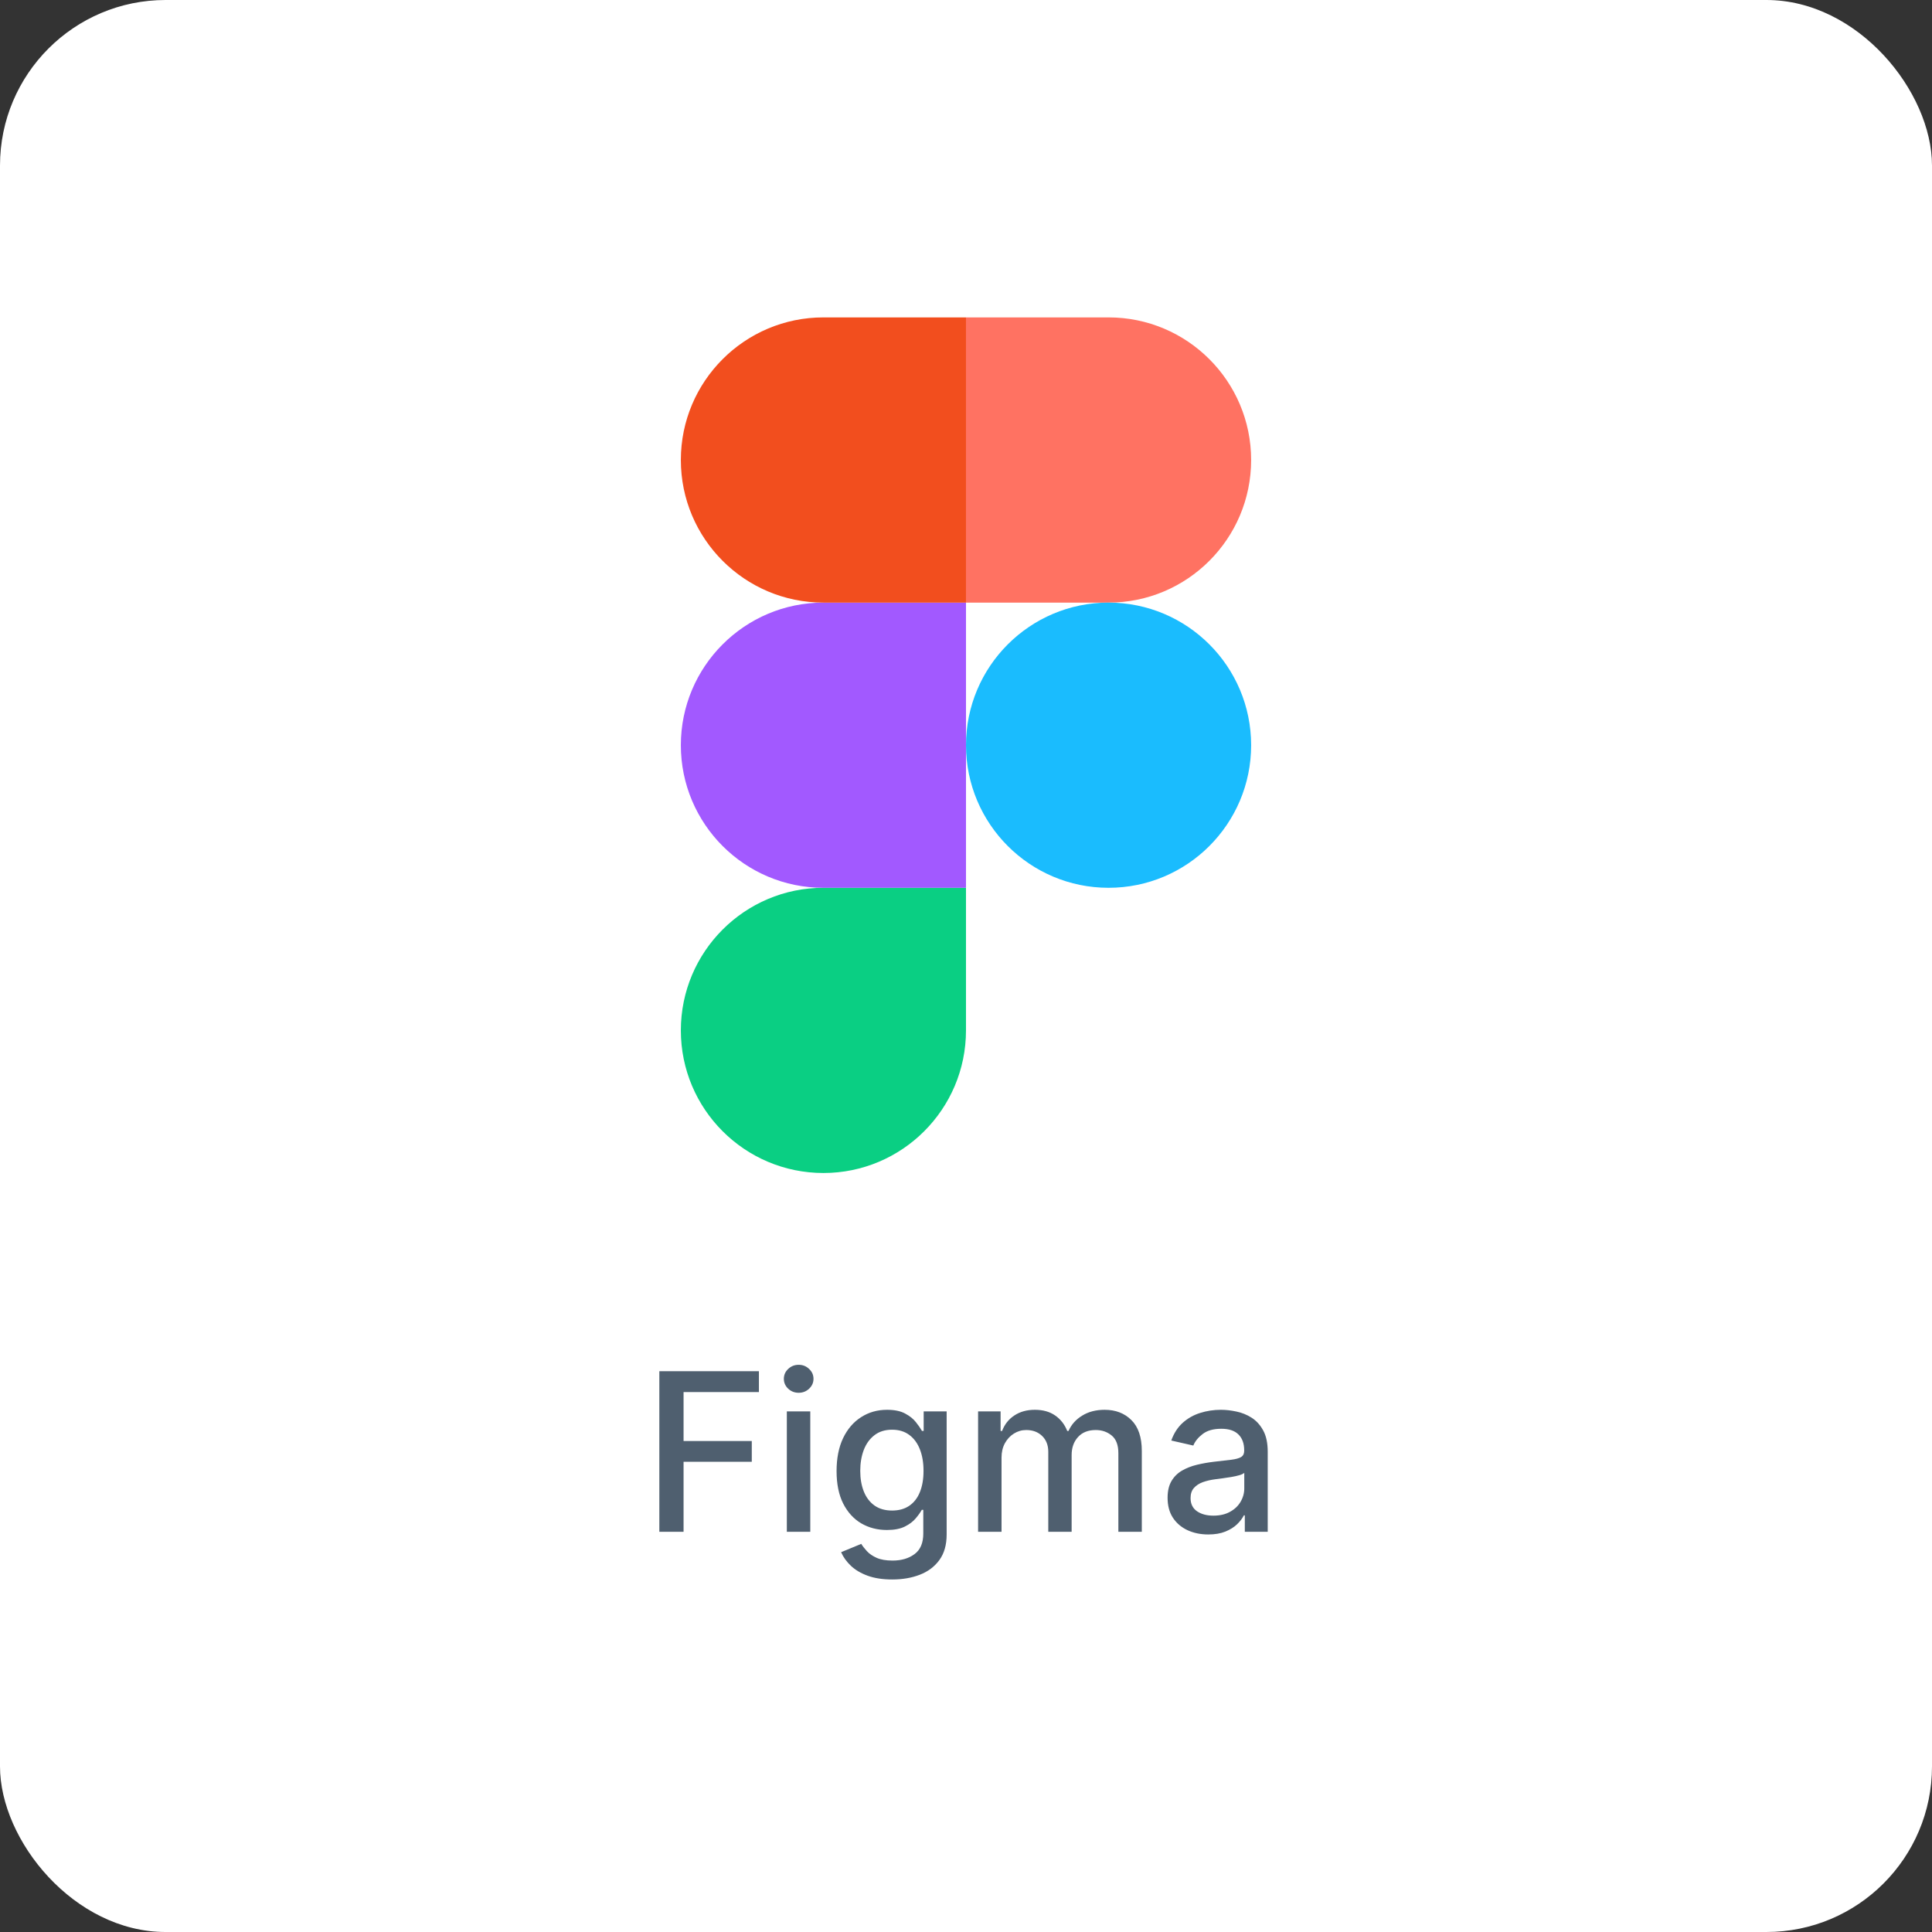
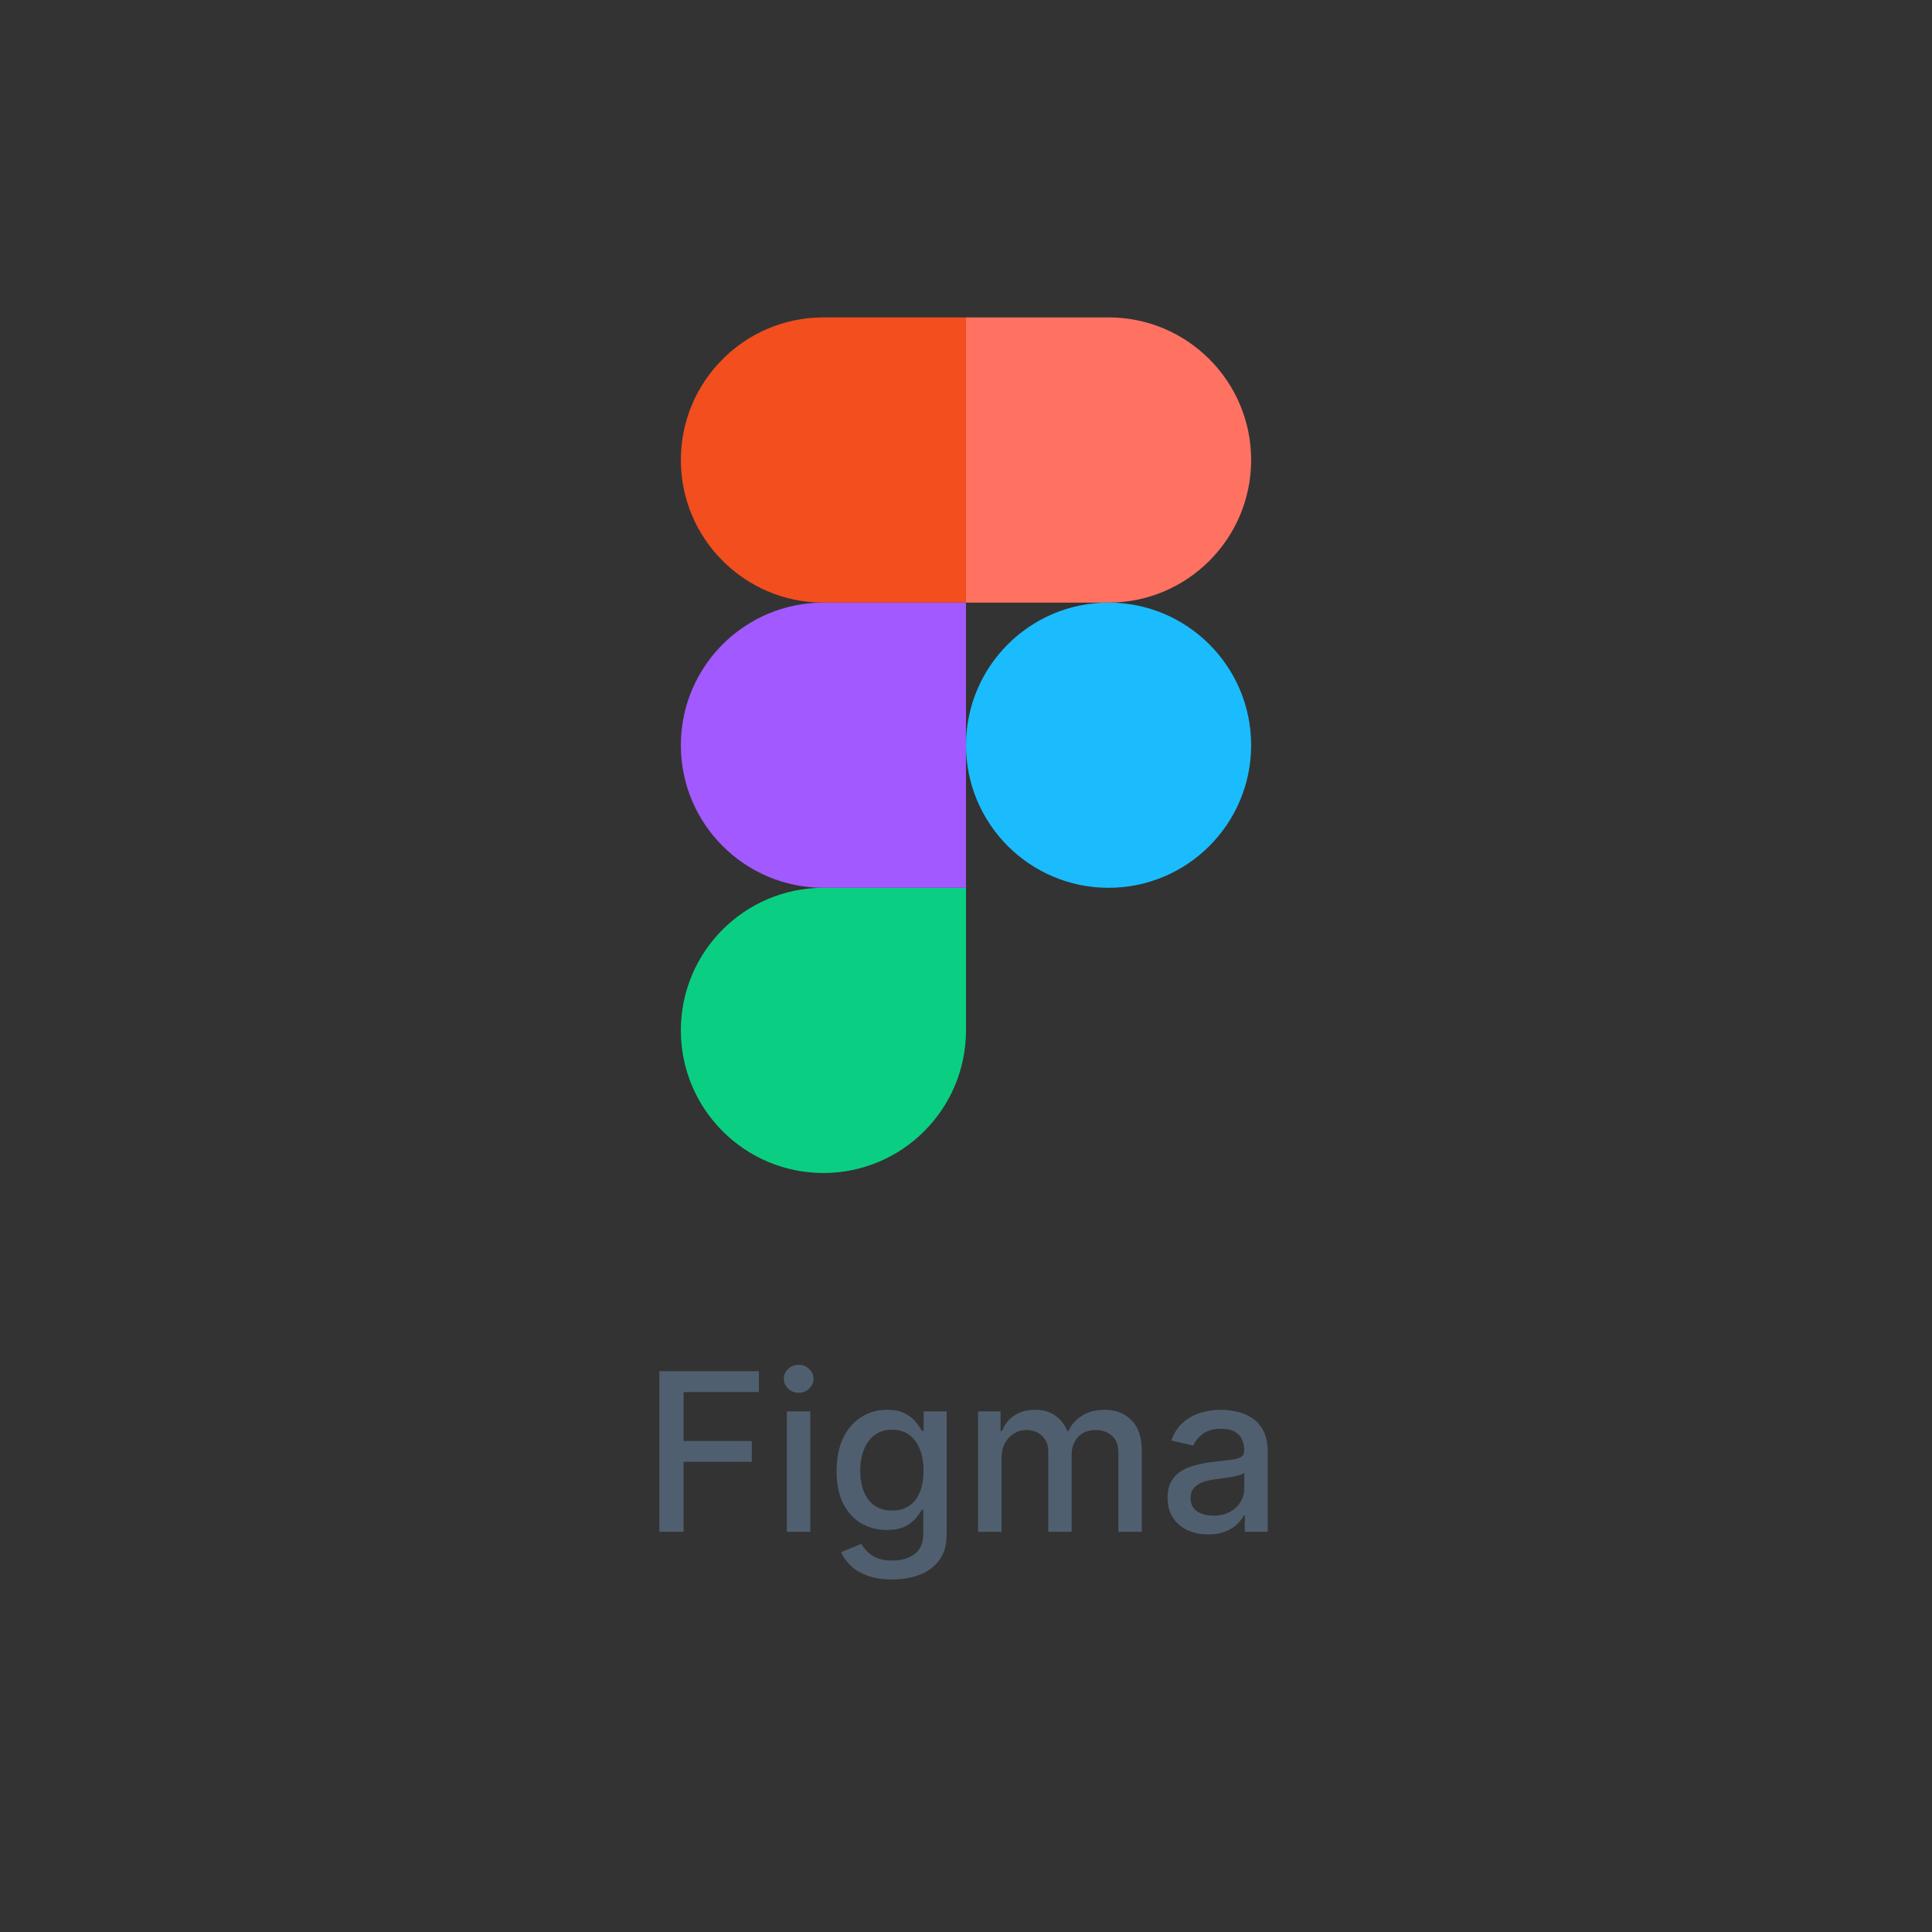
<svg xmlns="http://www.w3.org/2000/svg" width="140" height="140" viewBox="0 0 140 140" fill="none">
  <rect x="0" y="0" width="140" height="140" fill="#333333" stroke="none" />
-   <rect width="140" height="140" rx="12" fill="white" />
  <g clip-path="url(#clip0_725_837)">
    <path d="M59.668 85C65.371 85 69.999 80.371 69.999 74.667V64.333H59.668C53.965 64.333 49.337 68.963 49.337 74.667C49.337 80.371 53.965 85 59.668 85Z" fill="#0ACF83" />
    <path d="M49.337 54C49.337 48.296 53.965 43.667 59.668 43.667H69.999V64.333H59.668C53.965 64.333 49.337 59.704 49.337 54Z" fill="#A259FF" />
    <path d="M49.337 33.333C49.337 27.629 53.965 23 59.668 23H69.999V43.667H59.668C53.965 43.667 49.337 39.037 49.337 33.333Z" fill="#F24E1E" />
    <path d="M70 23H80.331C86.034 23 90.662 27.629 90.662 33.333C90.662 39.037 86.034 43.667 80.331 43.667H70V23Z" fill="#FF7262" />
    <path d="M90.662 54C90.662 59.704 86.034 64.333 80.331 64.333C74.628 64.333 70 59.704 70 54C70 48.296 74.628 43.667 80.331 43.667C86.034 43.667 90.662 48.296 90.662 54Z" fill="#1ABCFE" />
  </g>
  <path d="M47.778 111V99.364H54.994V100.875H49.534V104.42H54.477V105.926H49.534V111H47.778ZM57.017 111V102.273H58.716V111H57.017ZM57.875 100.926C57.58 100.926 57.326 100.828 57.114 100.631C56.905 100.43 56.801 100.191 56.801 99.915C56.801 99.635 56.905 99.396 57.114 99.199C57.326 98.998 57.58 98.898 57.875 98.898C58.17 98.898 58.422 98.998 58.631 99.199C58.843 99.396 58.949 99.635 58.949 99.915C58.949 100.191 58.843 100.43 58.631 100.631C58.422 100.828 58.17 100.926 57.875 100.926ZM64.66 114.455C63.967 114.455 63.371 114.364 62.871 114.182C62.374 114 61.969 113.759 61.655 113.46C61.34 113.161 61.106 112.833 60.95 112.477L62.41 111.875C62.513 112.042 62.649 112.218 62.82 112.403C62.994 112.593 63.229 112.754 63.524 112.886C63.823 113.019 64.208 113.085 64.678 113.085C65.322 113.085 65.854 112.928 66.274 112.614C66.695 112.303 66.905 111.807 66.905 111.125V109.409H66.797C66.695 109.595 66.547 109.801 66.354 110.028C66.164 110.256 65.903 110.453 65.57 110.619C65.236 110.786 64.803 110.869 64.269 110.869C63.579 110.869 62.958 110.708 62.405 110.386C61.856 110.061 61.42 109.581 61.098 108.949C60.78 108.312 60.621 107.53 60.621 106.602C60.621 105.674 60.778 104.879 61.092 104.216C61.41 103.553 61.846 103.045 62.399 102.693C62.952 102.337 63.579 102.159 64.28 102.159C64.822 102.159 65.259 102.25 65.592 102.432C65.926 102.61 66.185 102.818 66.371 103.057C66.56 103.295 66.706 103.506 66.808 103.688H66.933V102.273H68.598V111.193C68.598 111.943 68.424 112.559 68.075 113.04C67.727 113.521 67.255 113.877 66.66 114.108C66.07 114.339 65.403 114.455 64.66 114.455ZM64.644 109.46C65.132 109.46 65.545 109.347 65.882 109.119C66.223 108.888 66.481 108.559 66.655 108.131C66.833 107.699 66.922 107.182 66.922 106.58C66.922 105.992 66.835 105.475 66.66 105.028C66.486 104.581 66.231 104.233 65.894 103.983C65.556 103.729 65.14 103.602 64.644 103.602C64.132 103.602 63.706 103.735 63.365 104C63.024 104.261 62.767 104.617 62.592 105.068C62.422 105.519 62.337 106.023 62.337 106.58C62.337 107.152 62.424 107.653 62.598 108.085C62.772 108.517 63.03 108.854 63.371 109.097C63.715 109.339 64.14 109.46 64.644 109.46ZM70.876 111V102.273H72.507V103.693H72.615C72.797 103.212 73.094 102.837 73.507 102.568C73.92 102.295 74.414 102.159 74.99 102.159C75.573 102.159 76.062 102.295 76.456 102.568C76.854 102.841 77.147 103.216 77.337 103.693H77.428C77.636 103.227 77.967 102.856 78.422 102.58C78.876 102.299 79.418 102.159 80.047 102.159C80.838 102.159 81.484 102.407 81.984 102.903C82.488 103.4 82.74 104.148 82.74 105.148V111H81.041V105.307C81.041 104.716 80.88 104.288 80.558 104.023C80.236 103.758 79.852 103.625 79.405 103.625C78.852 103.625 78.422 103.795 78.115 104.136C77.808 104.473 77.655 104.907 77.655 105.438V111H75.962V105.199C75.962 104.725 75.814 104.345 75.519 104.057C75.223 103.769 74.838 103.625 74.365 103.625C74.043 103.625 73.746 103.71 73.473 103.881C73.204 104.047 72.986 104.28 72.82 104.58C72.657 104.879 72.575 105.225 72.575 105.619V111H70.876ZM87.557 111.193C87.004 111.193 86.504 111.091 86.057 110.886C85.61 110.678 85.256 110.377 84.994 109.983C84.737 109.589 84.608 109.106 84.608 108.534C84.608 108.042 84.703 107.636 84.892 107.318C85.081 107 85.337 106.748 85.659 106.562C85.981 106.377 86.341 106.237 86.739 106.142C87.136 106.047 87.542 105.975 87.954 105.926C88.477 105.866 88.901 105.816 89.227 105.778C89.553 105.737 89.79 105.67 89.938 105.58C90.085 105.489 90.159 105.341 90.159 105.136V105.097C90.159 104.6 90.019 104.216 89.739 103.943C89.462 103.67 89.049 103.534 88.5 103.534C87.928 103.534 87.477 103.661 87.148 103.915C86.822 104.165 86.597 104.443 86.472 104.75L84.875 104.386C85.064 103.856 85.341 103.428 85.704 103.102C86.072 102.773 86.494 102.534 86.972 102.386C87.449 102.235 87.951 102.159 88.477 102.159C88.826 102.159 89.195 102.201 89.585 102.284C89.979 102.364 90.347 102.511 90.688 102.727C91.032 102.943 91.314 103.252 91.534 103.653C91.754 104.051 91.864 104.568 91.864 105.205V111H90.204V109.807H90.136C90.026 110.027 89.862 110.242 89.642 110.455C89.422 110.667 89.14 110.843 88.796 110.983C88.451 111.123 88.038 111.193 87.557 111.193ZM87.926 109.83C88.396 109.83 88.797 109.737 89.131 109.551C89.468 109.366 89.724 109.123 89.898 108.824C90.076 108.521 90.165 108.197 90.165 107.852V106.727C90.104 106.788 89.987 106.845 89.812 106.898C89.642 106.947 89.447 106.991 89.227 107.028C89.008 107.062 88.794 107.095 88.585 107.125C88.377 107.152 88.203 107.174 88.062 107.193C87.733 107.235 87.432 107.305 87.159 107.403C86.89 107.502 86.674 107.644 86.511 107.83C86.352 108.011 86.273 108.254 86.273 108.557C86.273 108.977 86.428 109.295 86.739 109.511C87.049 109.723 87.445 109.83 87.926 109.83Z" fill="#4F5F6F" />
  <defs>
    <clipPath id="clip0_725_837">
      <rect width="41.333" height="62" fill="white" transform="translate(49.333 23)" />
    </clipPath>
  </defs>
</svg>